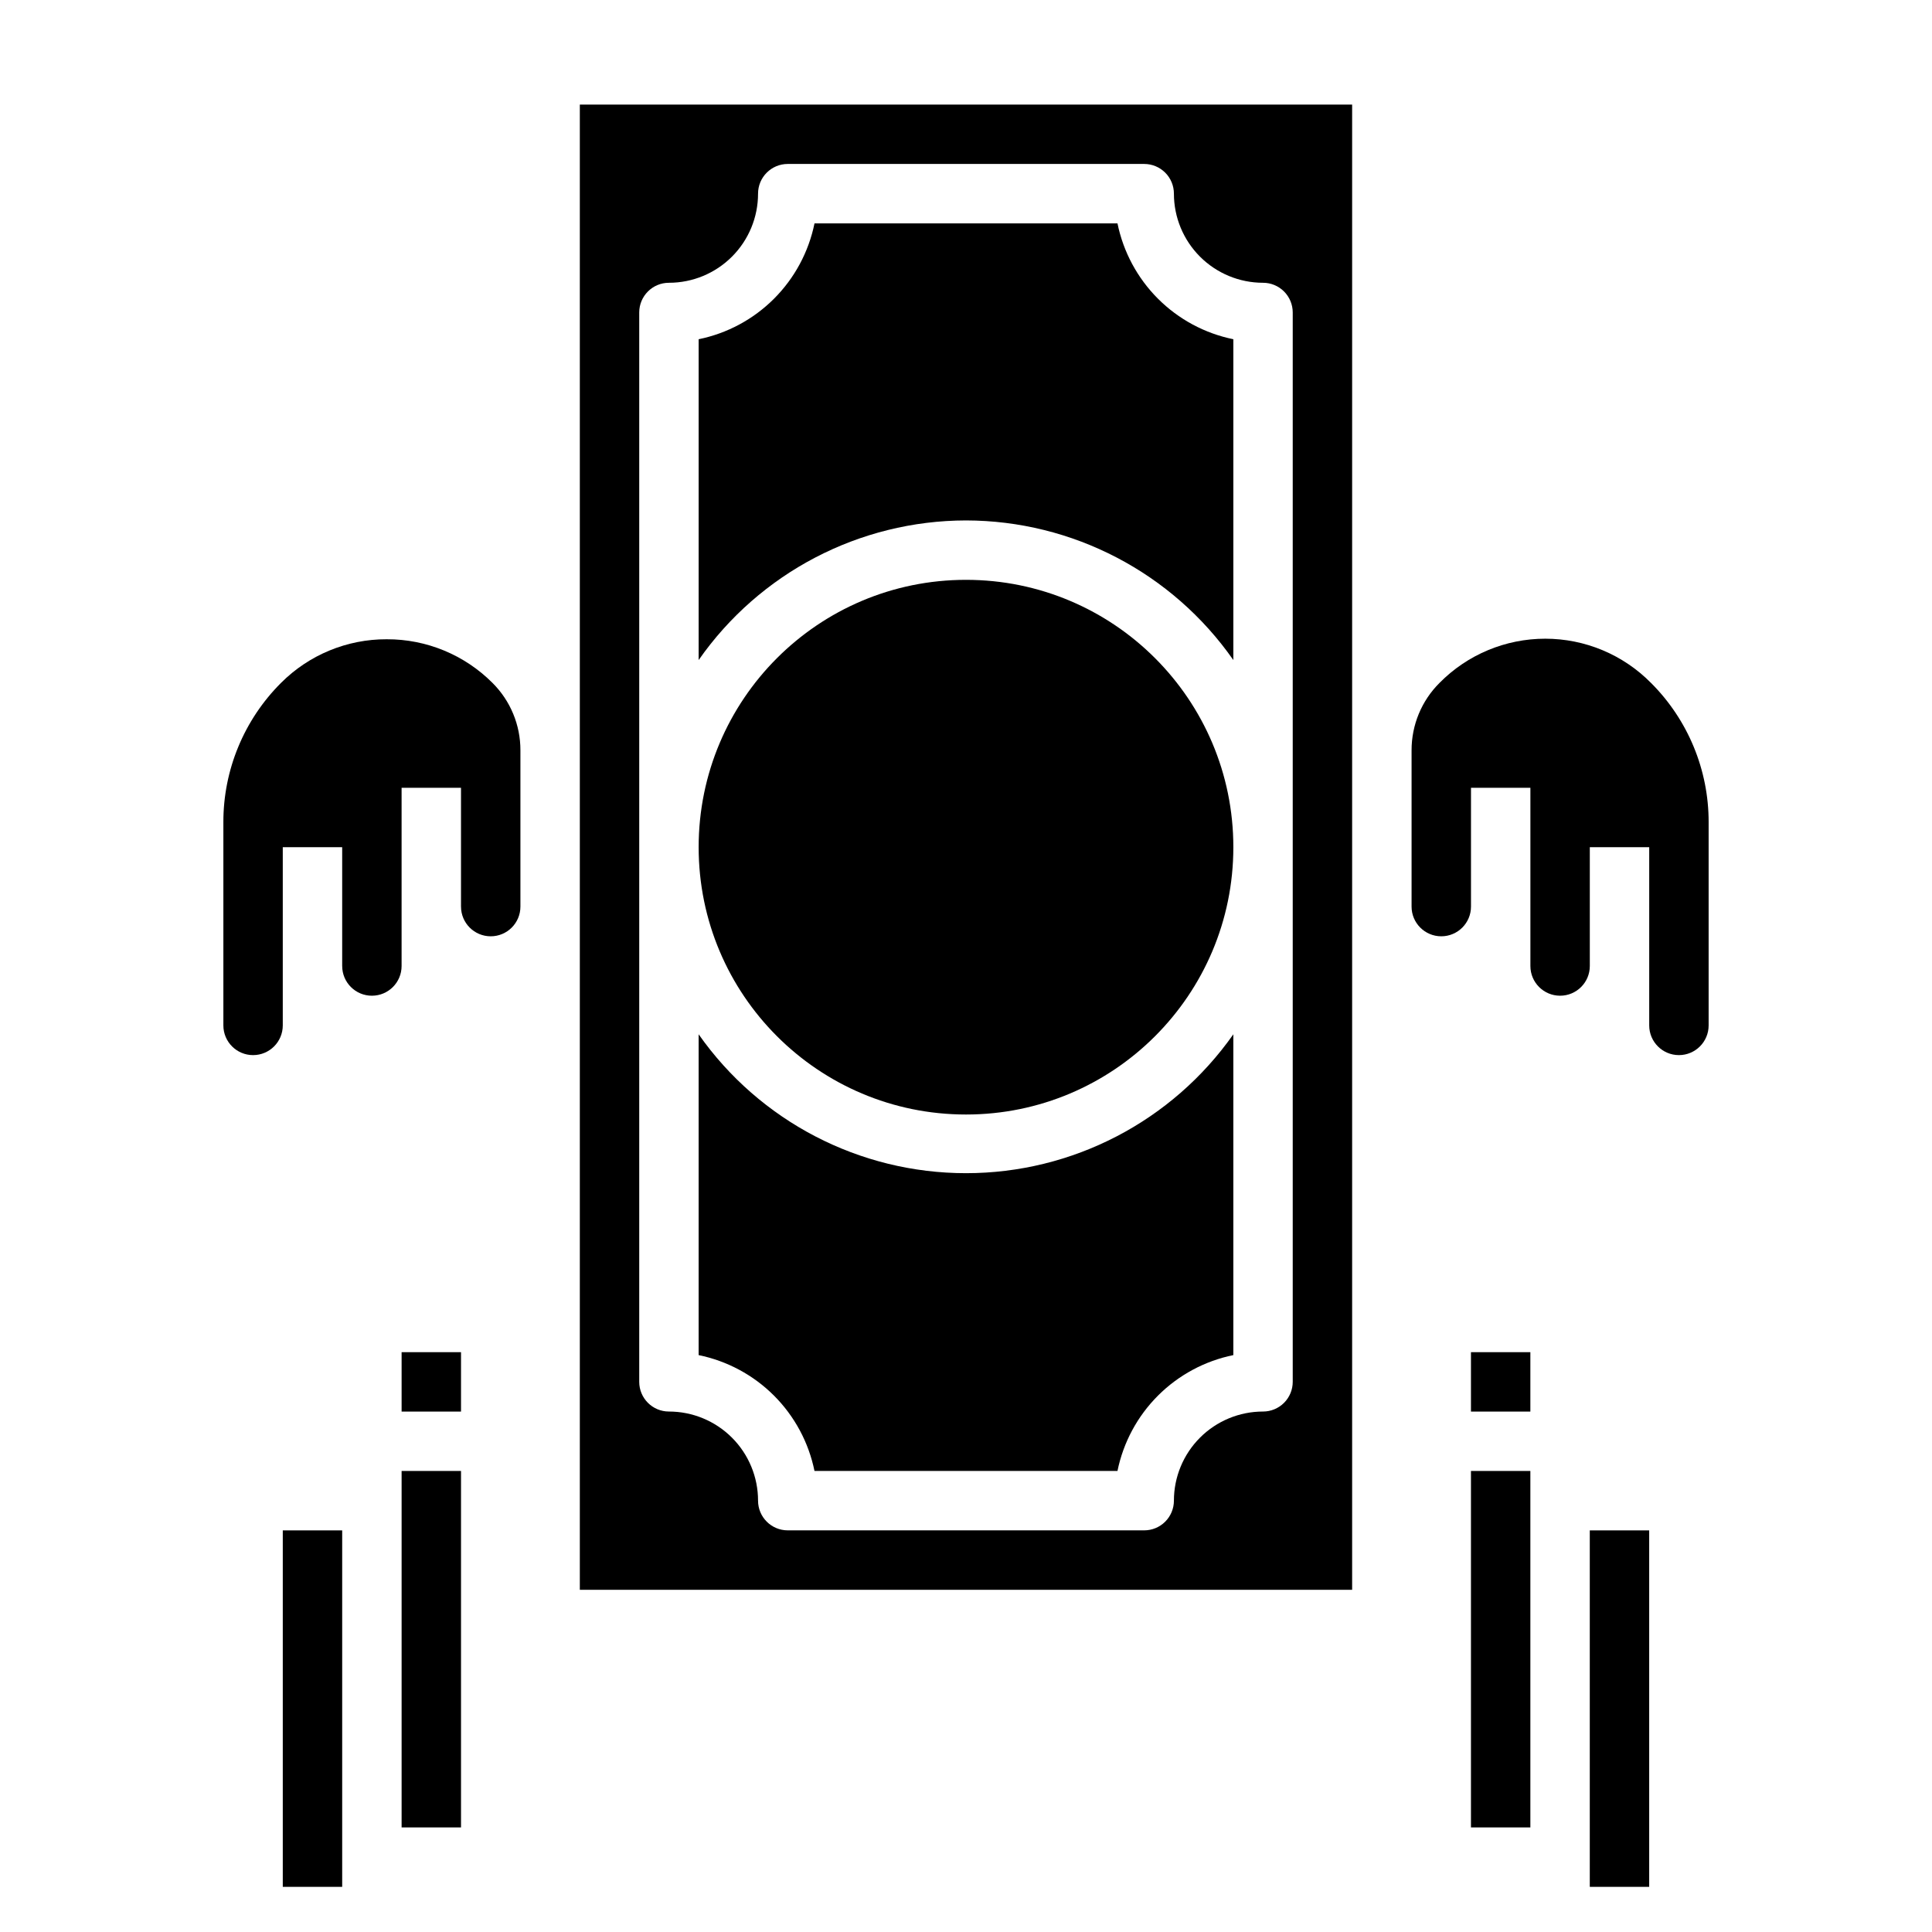
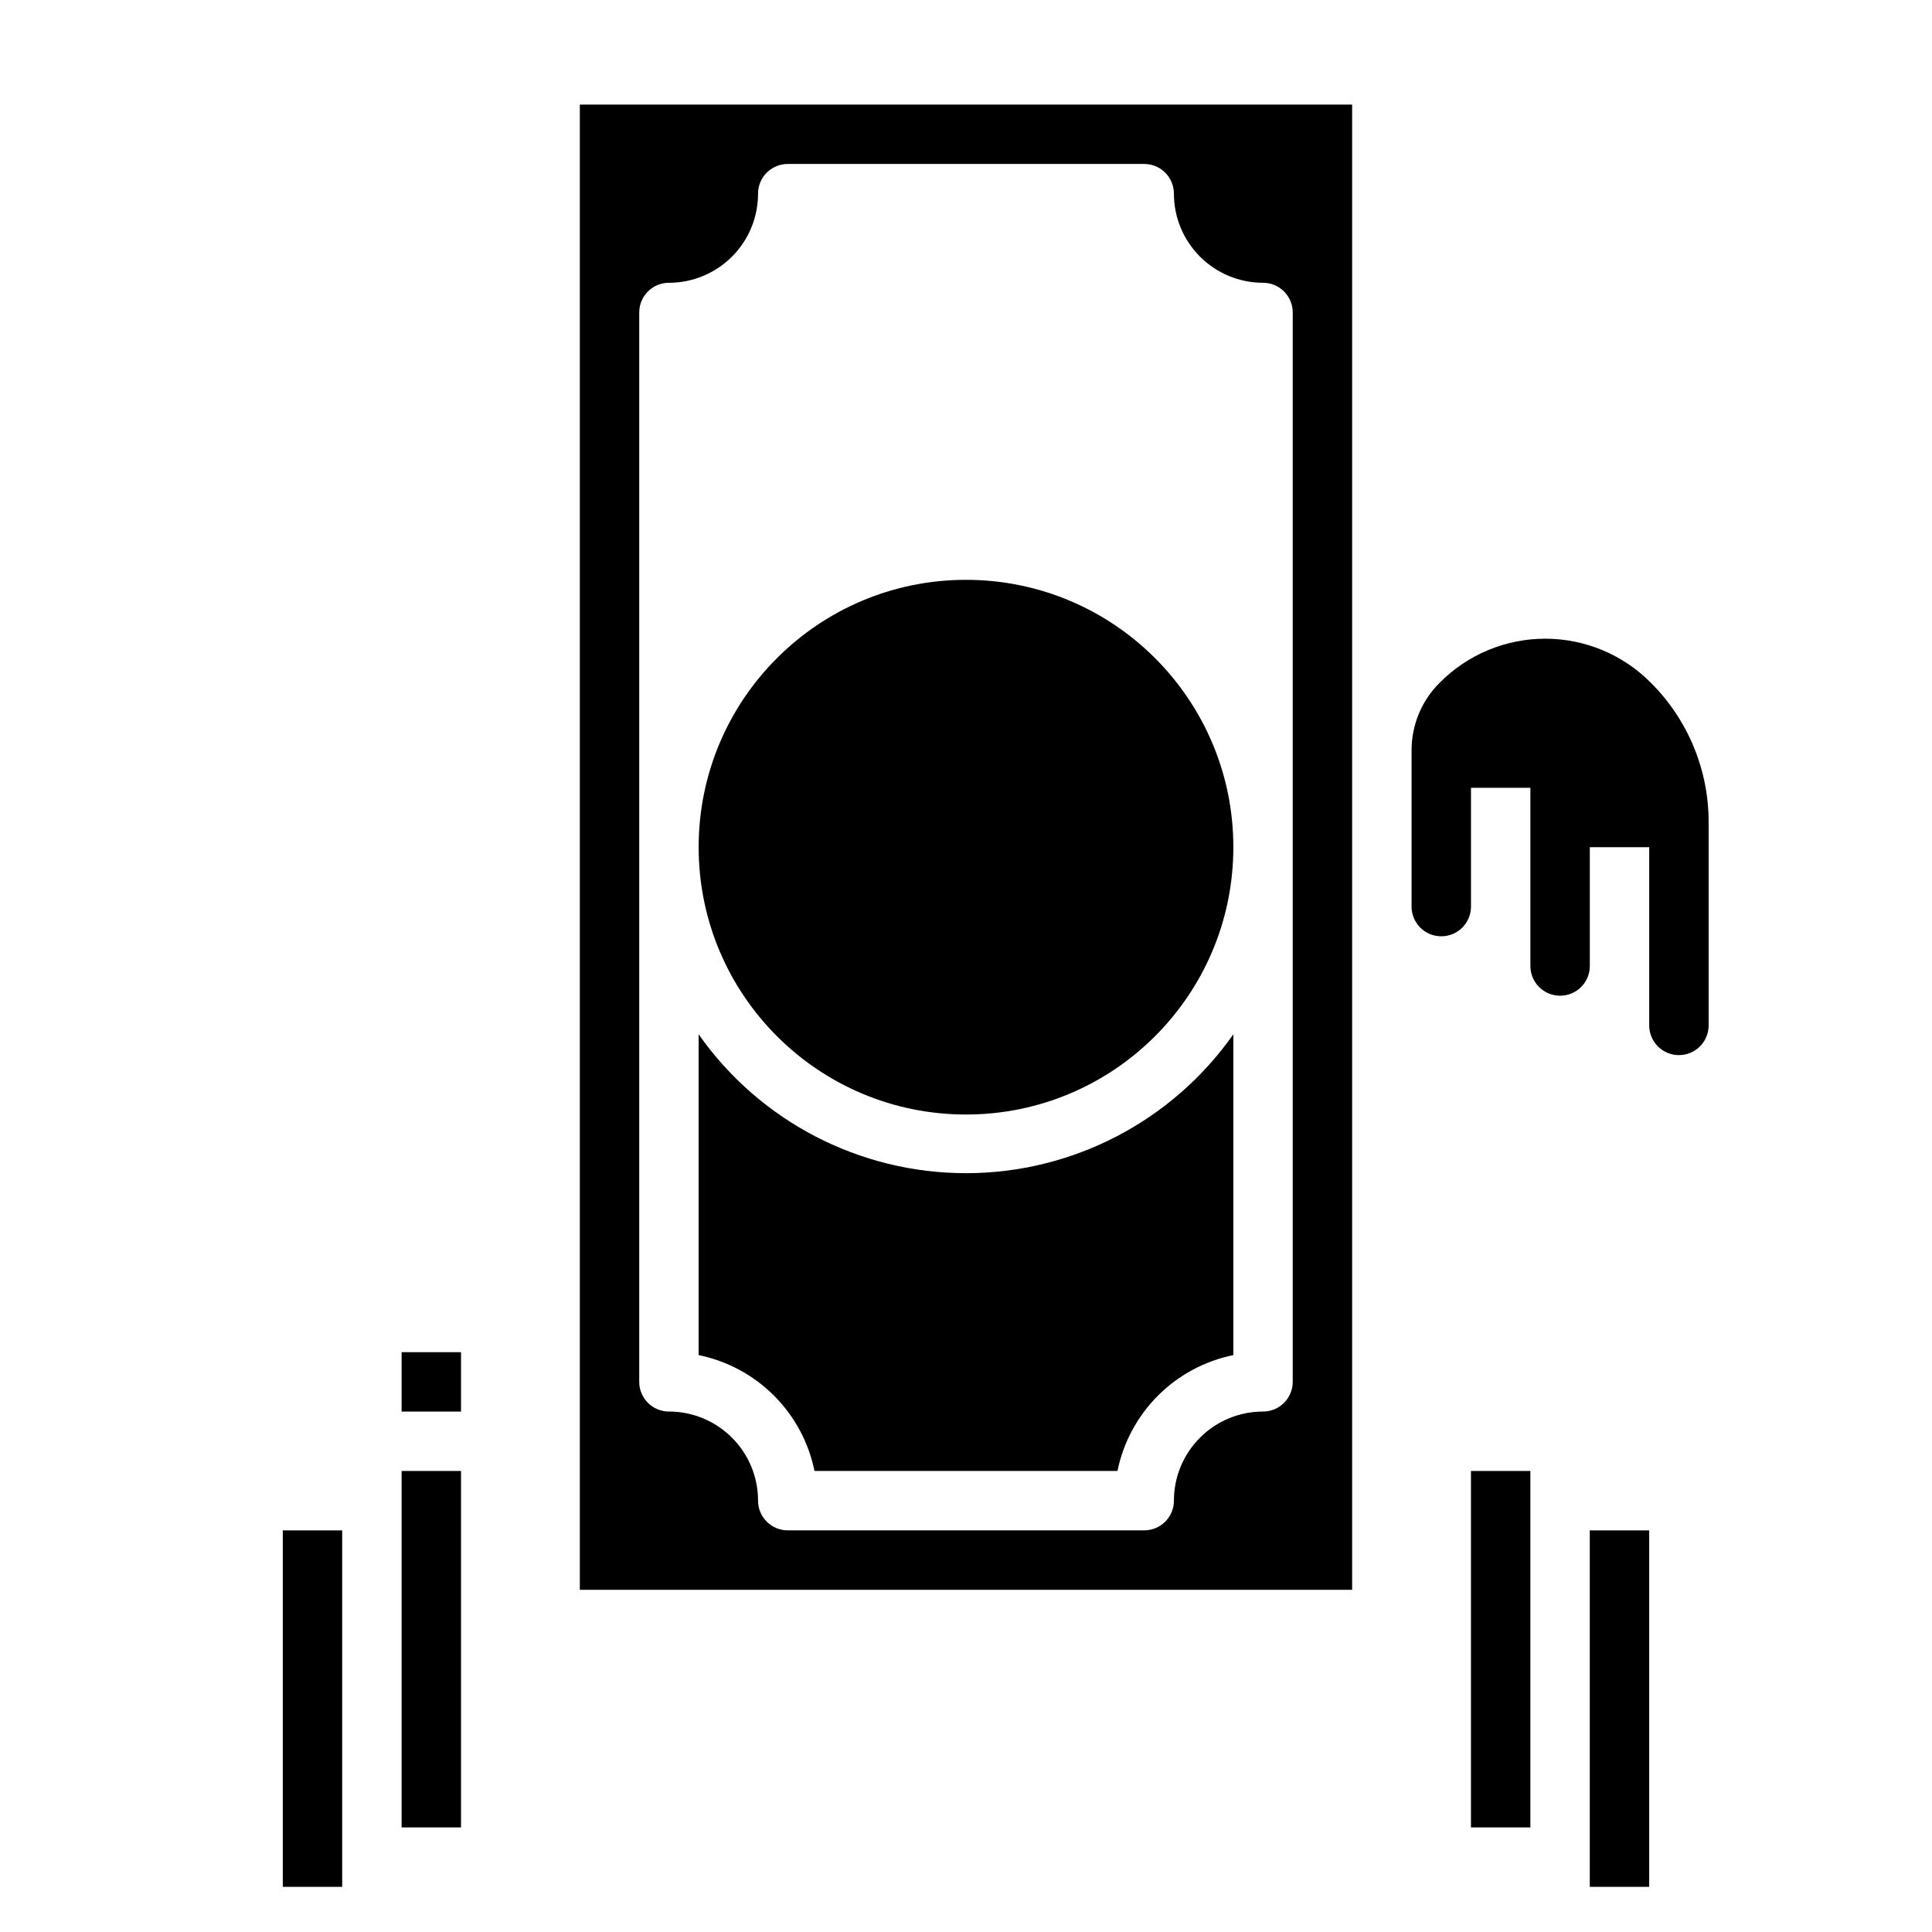
<svg xmlns="http://www.w3.org/2000/svg" fill="#000000" width="800px" height="800px" version="1.1" viewBox="144 144 512 512">
  <g>
    <path d="m470.85 368.51c0 39.129-31.723 70.848-70.848 70.848-39.129 0-70.852-31.719-70.852-70.848 0-39.129 31.723-70.848 70.852-70.848 39.125 0 70.848 31.719 70.848 70.848" />
-     <path d="m400 281.92c28.234 0.043 54.676 13.852 70.848 37v-85.02c-7.566-1.543-14.508-5.273-19.969-10.734-5.457-5.457-9.191-12.402-10.734-19.965h-80.293c-1.543 7.562-5.277 14.508-10.734 19.965-5.461 5.461-12.402 9.191-19.969 10.734v85.02c16.172-23.148 42.613-36.957 70.852-37z" />
    <path d="m359.85 533.82h80.293c1.543-7.566 5.277-14.508 10.734-19.969 5.461-5.457 12.402-9.191 19.969-10.734v-85.016c-16.215 23.07-42.648 36.805-70.848 36.805-28.203 0-54.637-13.734-70.852-36.805v85.016c7.566 1.543 14.508 5.277 19.969 10.734 5.457 5.461 9.191 12.402 10.734 19.969z" />
-     <path d="m246.49 313.41c-10.512-0.039-20.602 4.129-28.023 11.57-9.801 9.785-15.297 23.074-15.27 36.922v53.844c0 4.348 3.523 7.871 7.871 7.871 4.348 0 7.871-3.523 7.871-7.871v-47.23h15.742v31.488h0.004c0 4.348 3.523 7.871 7.871 7.871s7.871-3.523 7.871-7.871v-47.234h15.742v31.488h0.004c0 4.348 3.523 7.871 7.871 7.871s7.871-3.523 7.871-7.871v-41.406c0.02-6.707-2.644-13.141-7.398-17.871-7.422-7.441-17.512-11.609-28.027-11.57z" />
    <path d="m581.53 324.98c-7.398-7.5-17.492-11.719-28.023-11.719-10.535 0-20.629 4.219-28.023 11.719-4.754 4.731-7.418 11.164-7.402 17.871v41.406c0 4.348 3.523 7.871 7.871 7.871 4.348 0 7.875-3.523 7.875-7.871v-31.488h15.742v47.234c0 4.348 3.523 7.871 7.871 7.871s7.875-3.523 7.875-7.871v-31.488h15.742v47.23c0 4.348 3.523 7.871 7.871 7.871 4.348 0 7.875-3.523 7.875-7.871v-53.844c0.023-13.848-5.473-27.137-15.273-36.922z" />
    <path d="m297.66 342.85v222.46h204.67v-393.6h-204.67zm15.742-116.04c0-4.348 3.523-7.871 7.871-7.871 6.266 0 12.27-2.488 16.699-6.918 4.43-4.426 6.918-10.434 6.918-16.699 0-4.348 3.523-7.871 7.871-7.871h94.465c2.09 0 4.09 0.832 5.566 2.305 1.477 1.477 2.305 3.481 2.305 5.566 0 6.266 2.488 12.273 6.918 16.699 4.43 4.43 10.438 6.918 16.699 6.918 2.086 0 4.09 0.828 5.566 2.305 1.477 1.477 2.305 3.481 2.305 5.566v283.39c0 2.086-0.828 4.09-2.305 5.566-1.477 1.477-3.481 2.305-5.566 2.305-6.262 0-12.27 2.488-16.699 6.918-4.43 4.43-6.918 10.434-6.918 16.699 0 2.086-0.828 4.09-2.305 5.566-1.477 1.477-3.477 2.305-5.566 2.305h-94.465c-4.348 0-7.871-3.523-7.871-7.871 0-6.266-2.488-12.27-6.918-16.699-4.43-4.43-10.434-6.918-16.699-6.918-4.348 0-7.871-3.523-7.871-7.871z" />
    <path d="m565.31 549.57h15.742v94.465h-15.742z" />
    <path d="m533.82 533.82h15.742v94.465h-15.742z" />
-     <path d="m533.82 502.34h15.742v15.742h-15.742z" />
    <path d="m218.94 549.57h15.742v94.465h-15.742z" />
    <path d="m250.43 533.82h15.742v94.465h-15.742z" />
    <path d="m250.43 502.34h15.742v15.742h-15.742z" />
  </g>
</svg>